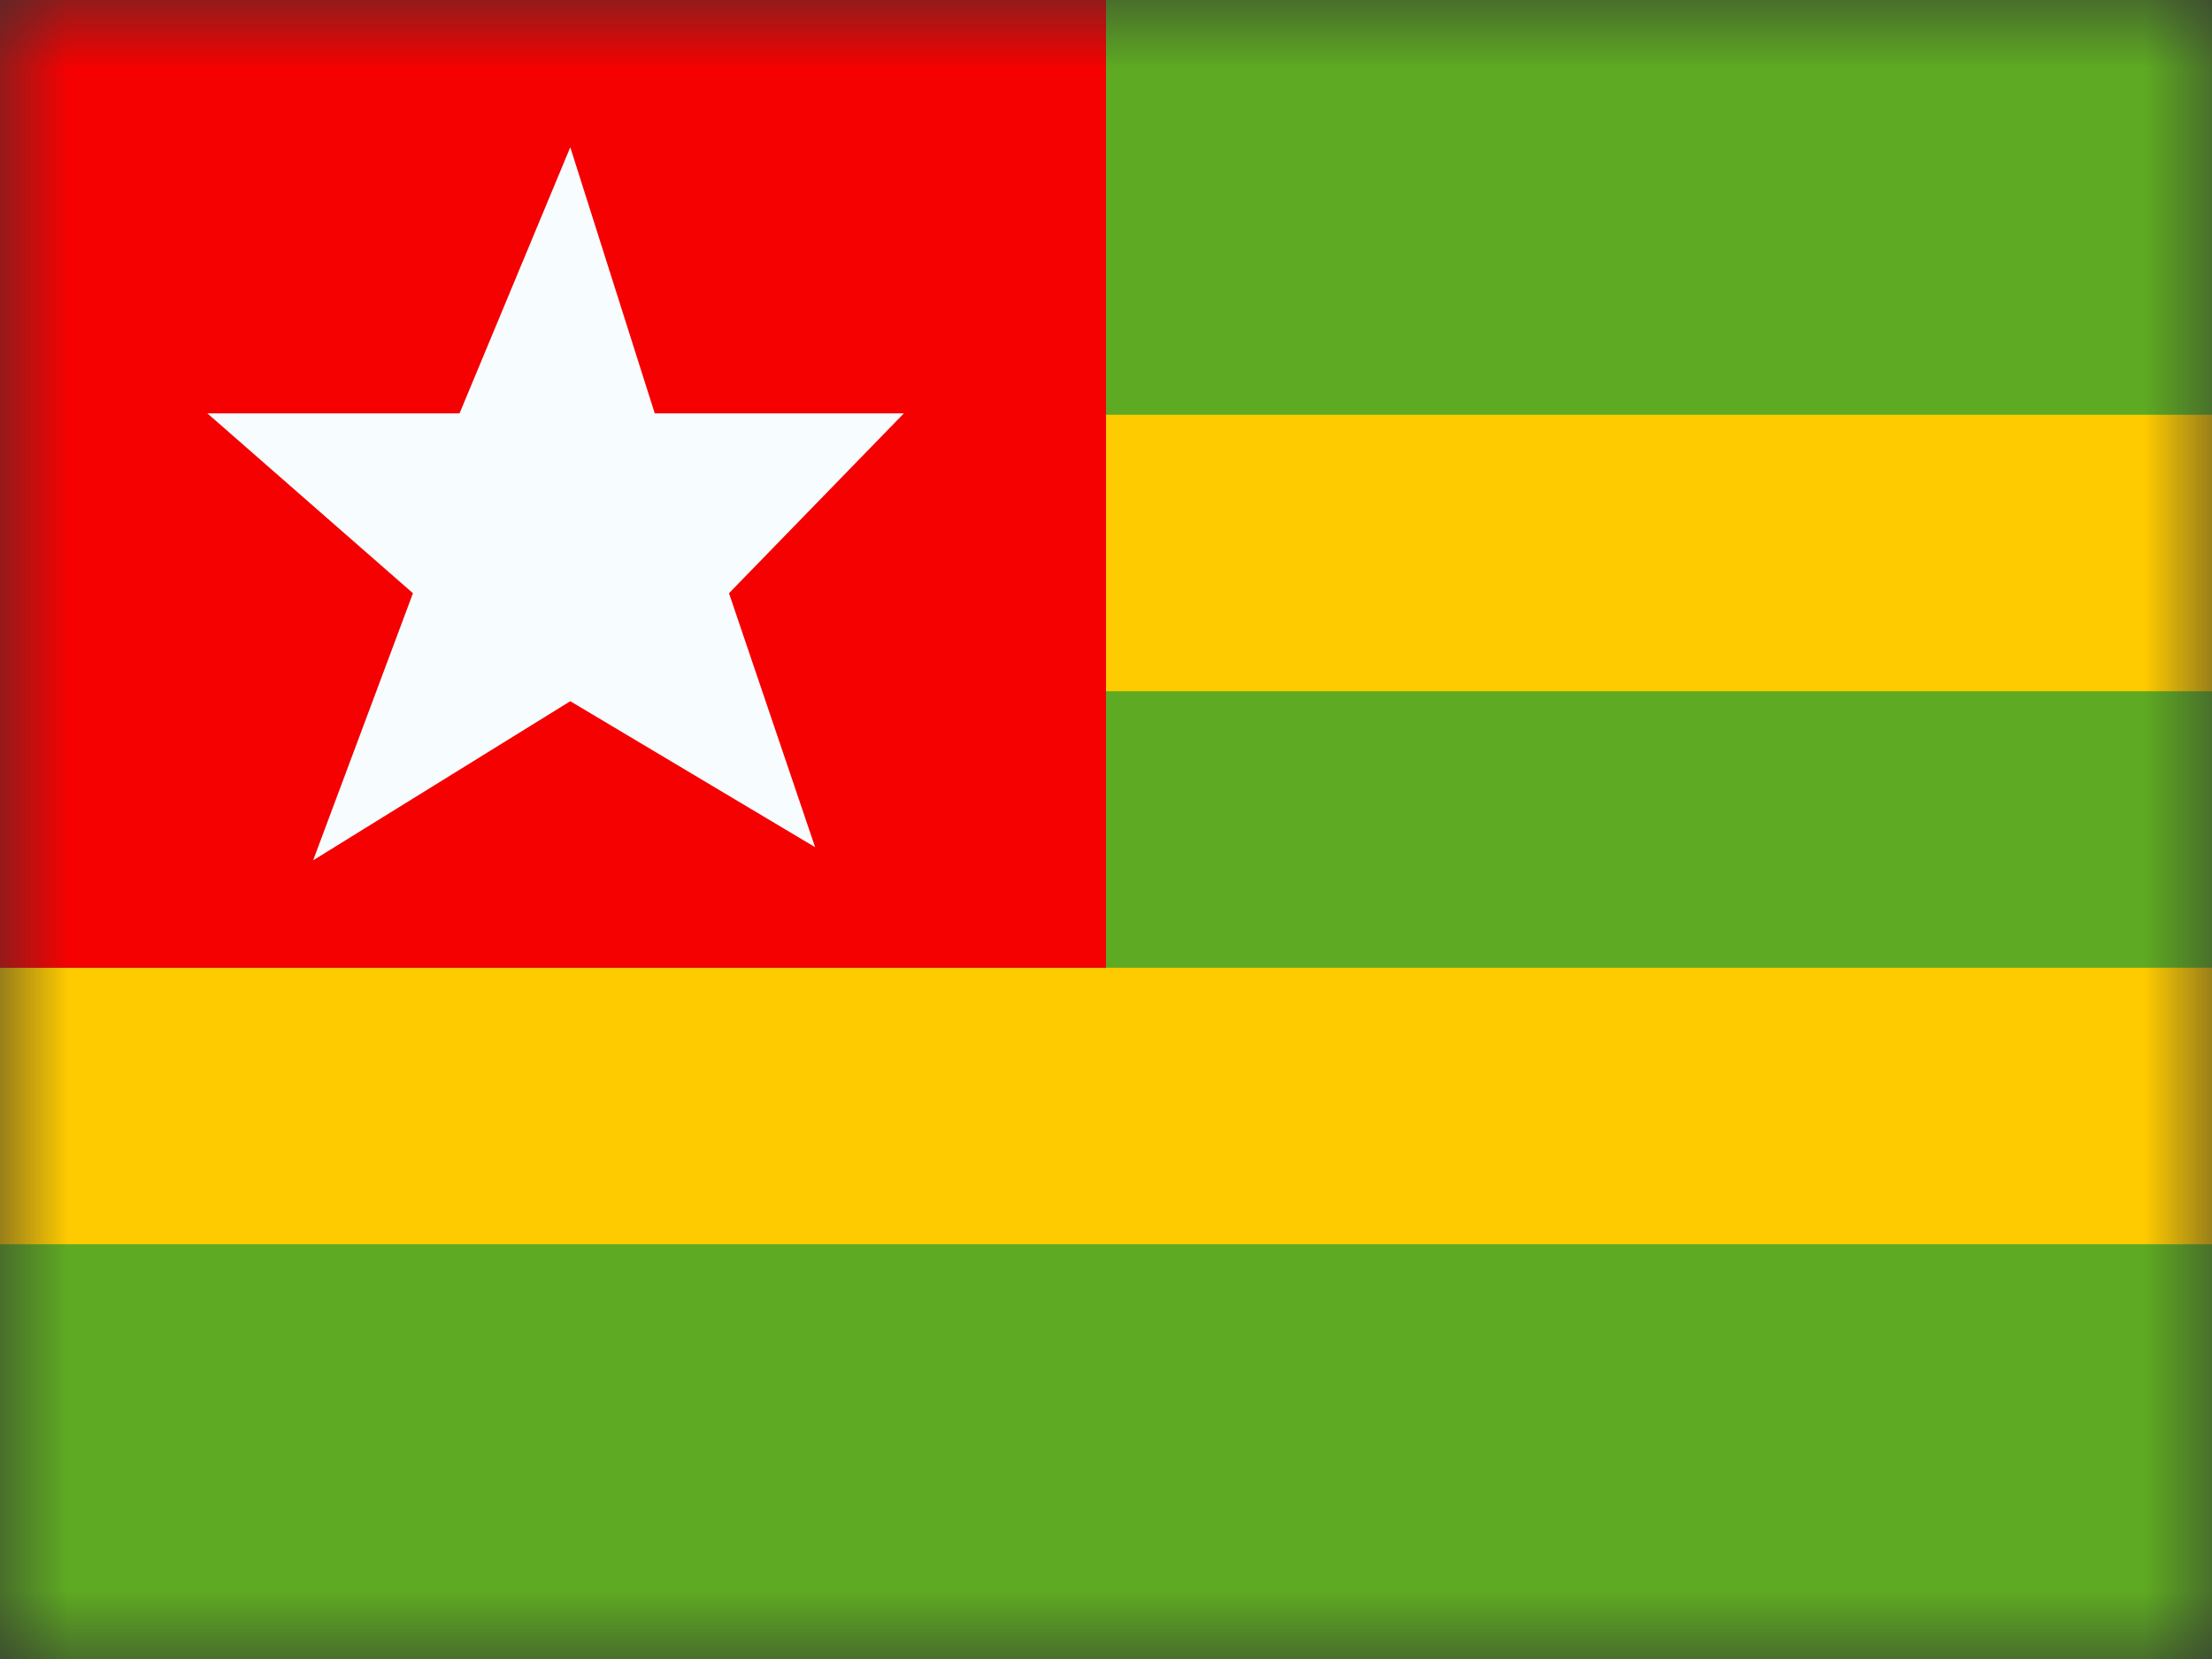
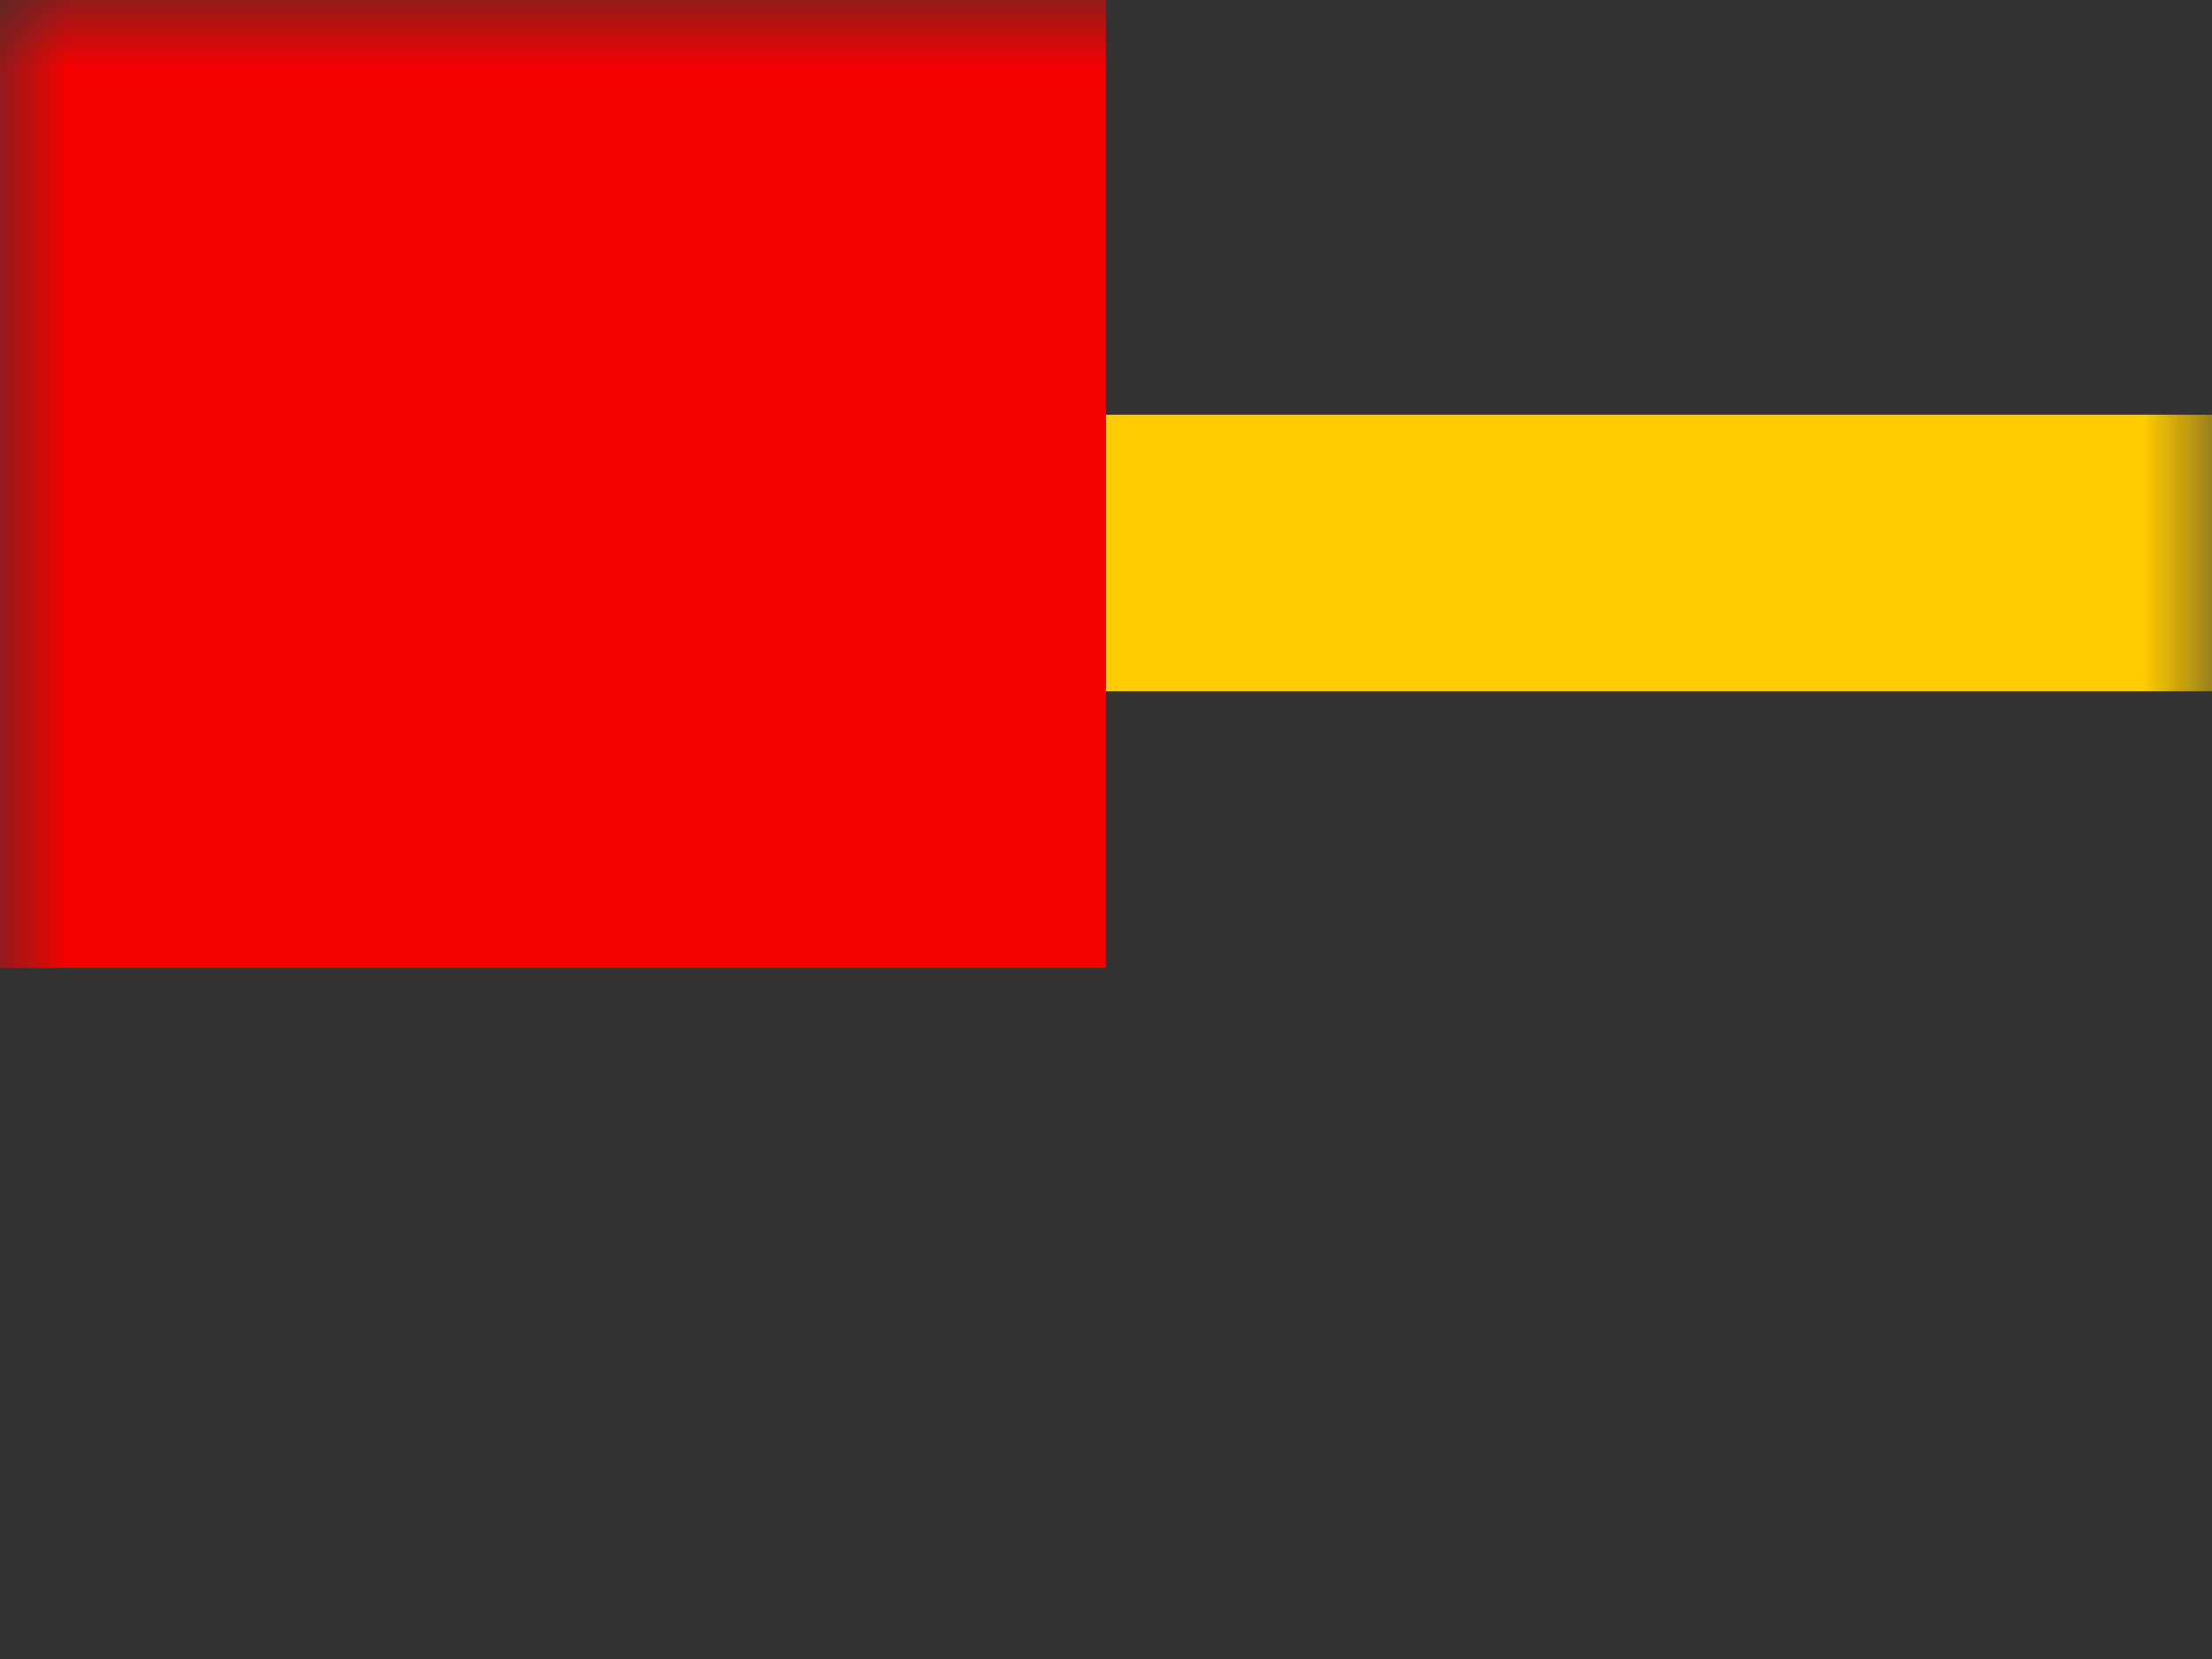
<svg xmlns="http://www.w3.org/2000/svg" width="16" height="12" viewBox="0 0 16 12" fill="none">
  <rect x="0" y="0" width="16" height="12" fill="#333333" stroke="none" />
  <mask id="mask0" mask-type="alpha" maskUnits="userSpaceOnUse" x="0" y="0" width="16" height="12">
    <rect width="16" height="12" fill="white" />
  </mask>
  <g mask="url(#mask0)">
-     <path d="M0 -0.5H-0.5V0V12V12.5H0H16H16.5V12V0V-0.5H16H0Z" fill="#5EAA22" stroke="#F7FCFF" />
    <path fill-rule="evenodd" clip-rule="evenodd" d="M0 3V5H16V3H0Z" fill="#FECA00" />
-     <path fill-rule="evenodd" clip-rule="evenodd" d="M0 7V9H16V7H0Z" fill="#FECA00" />
    <rect width="8" height="7" fill="#F50101" />
-     <path fill-rule="evenodd" clip-rule="evenodd" d="M4.125 5.072L2.265 6.223L2.987 4.291L1.5 2.99H3.324L4.125 1.065L4.736 2.99H6.538L5.273 4.291L5.896 6.128L4.125 5.072Z" fill="#F7FCFF" />
  </g>
</svg>